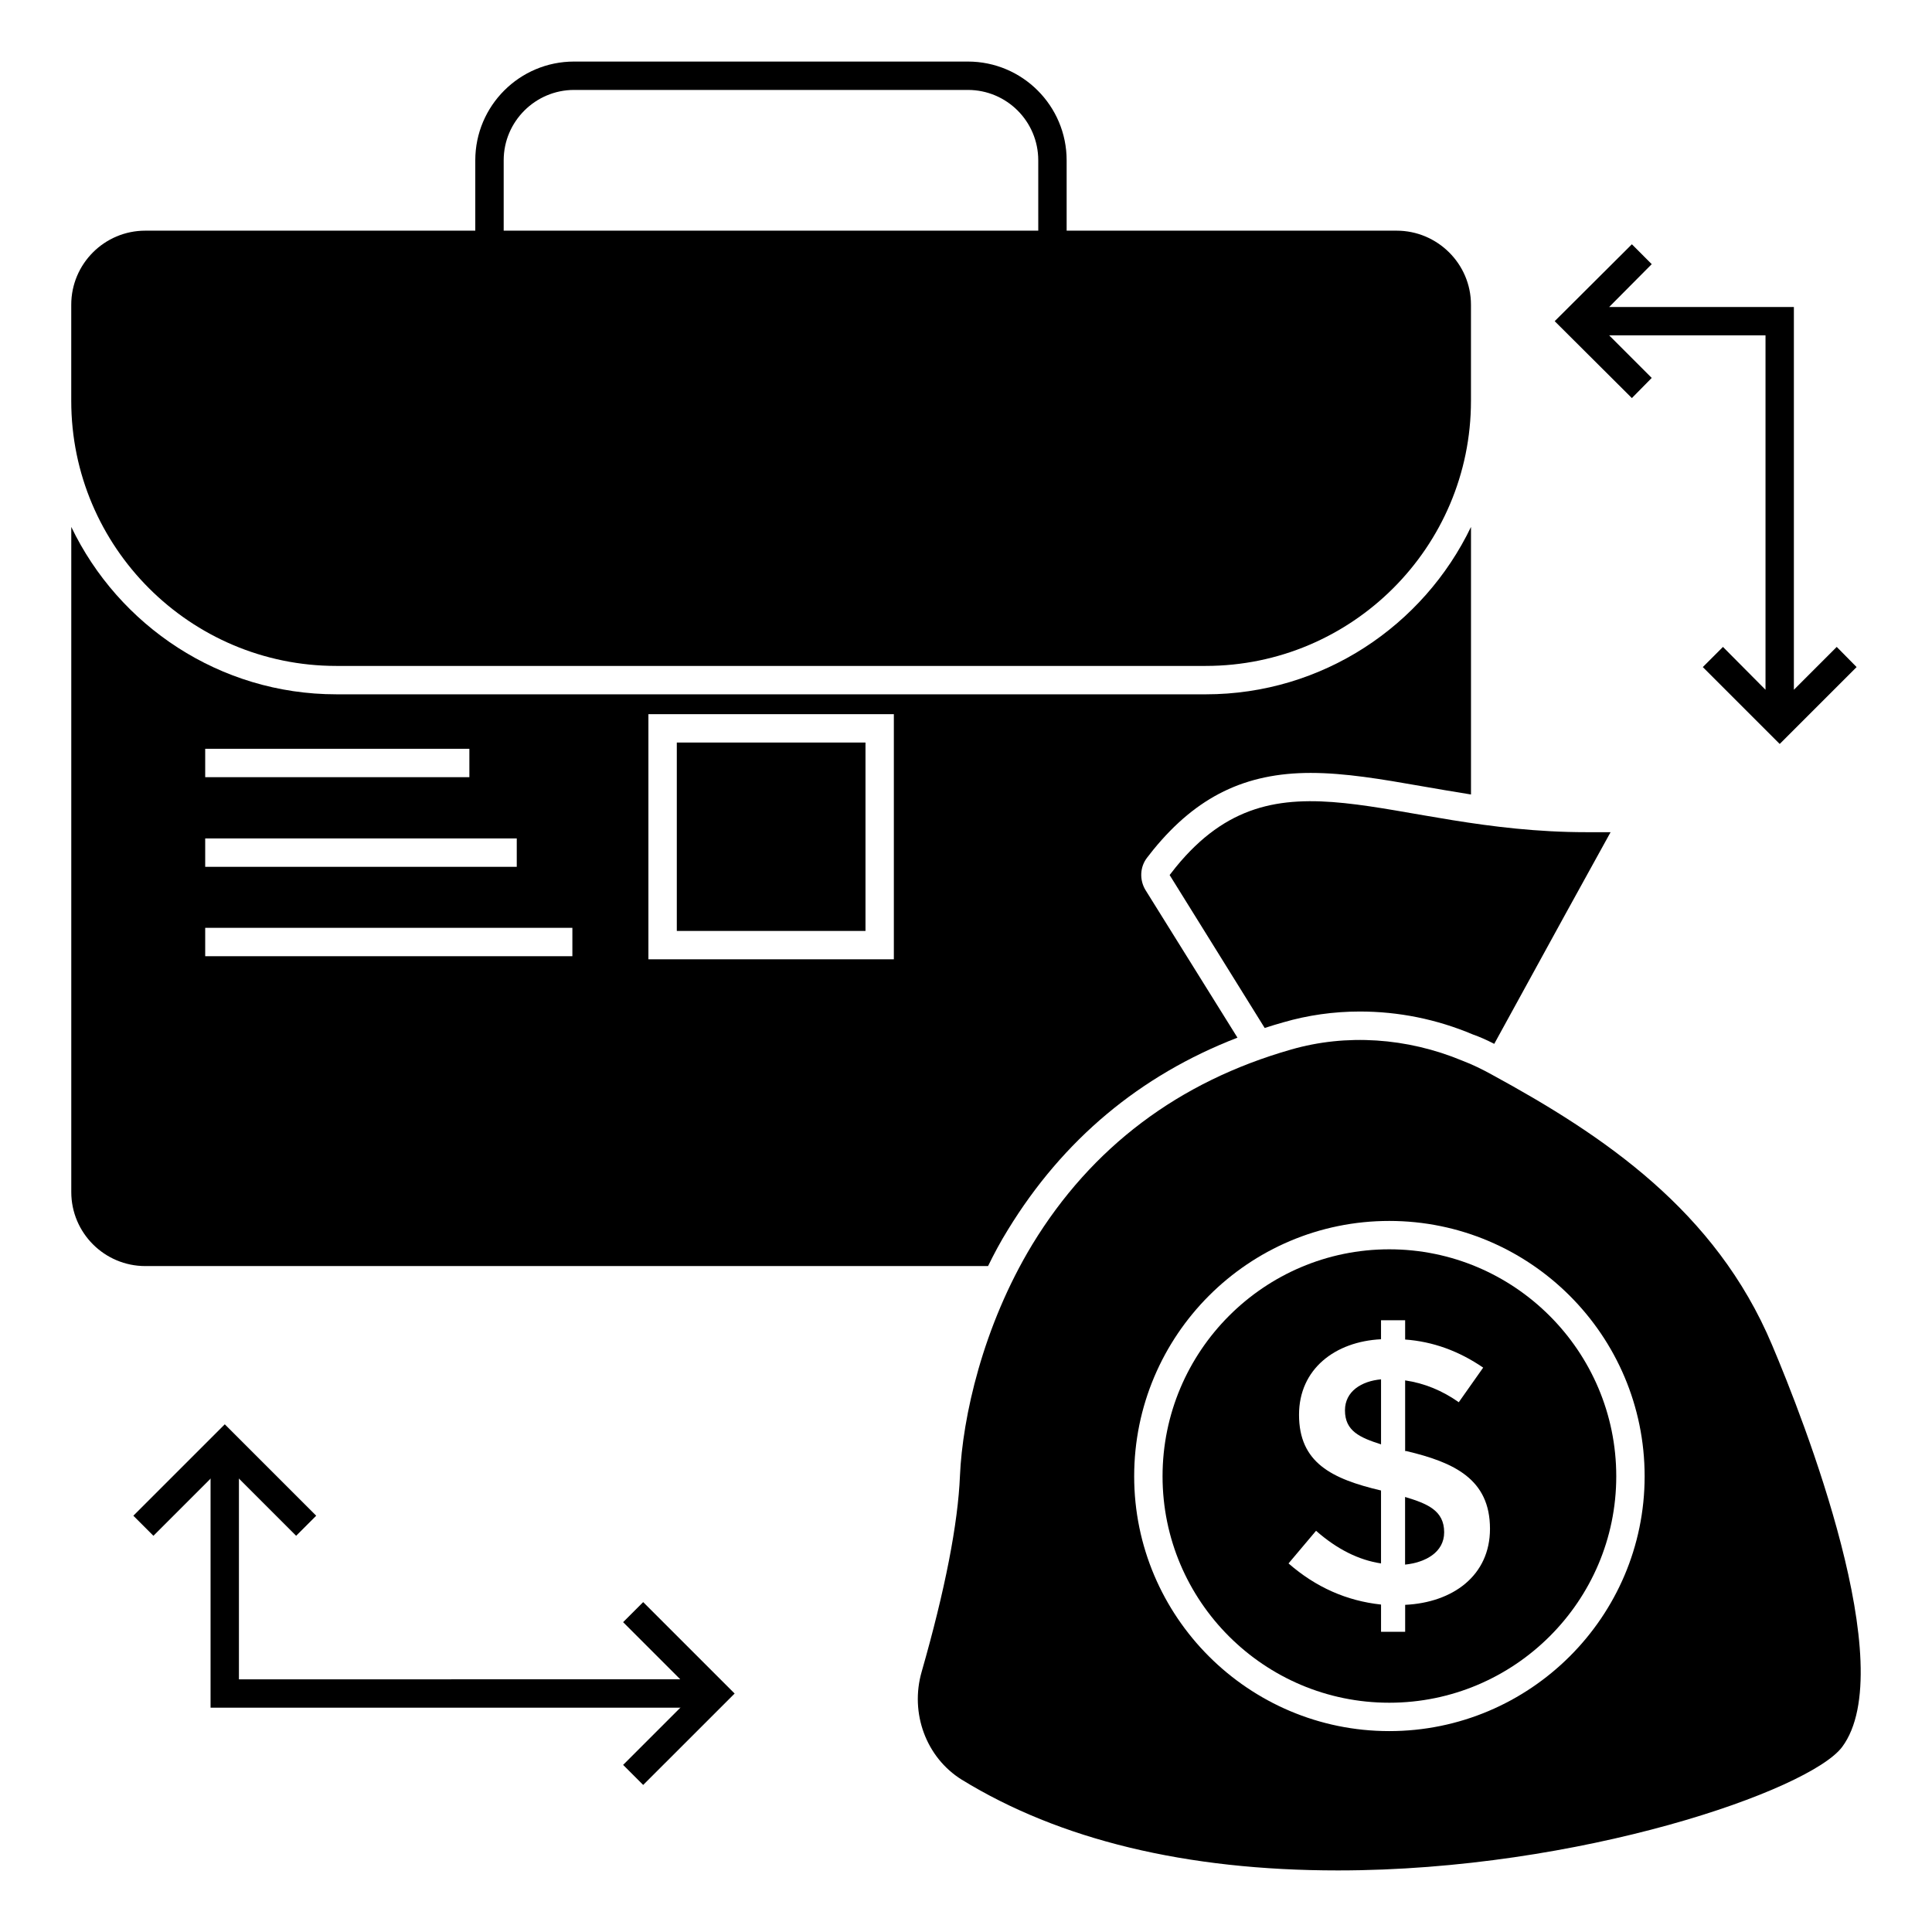
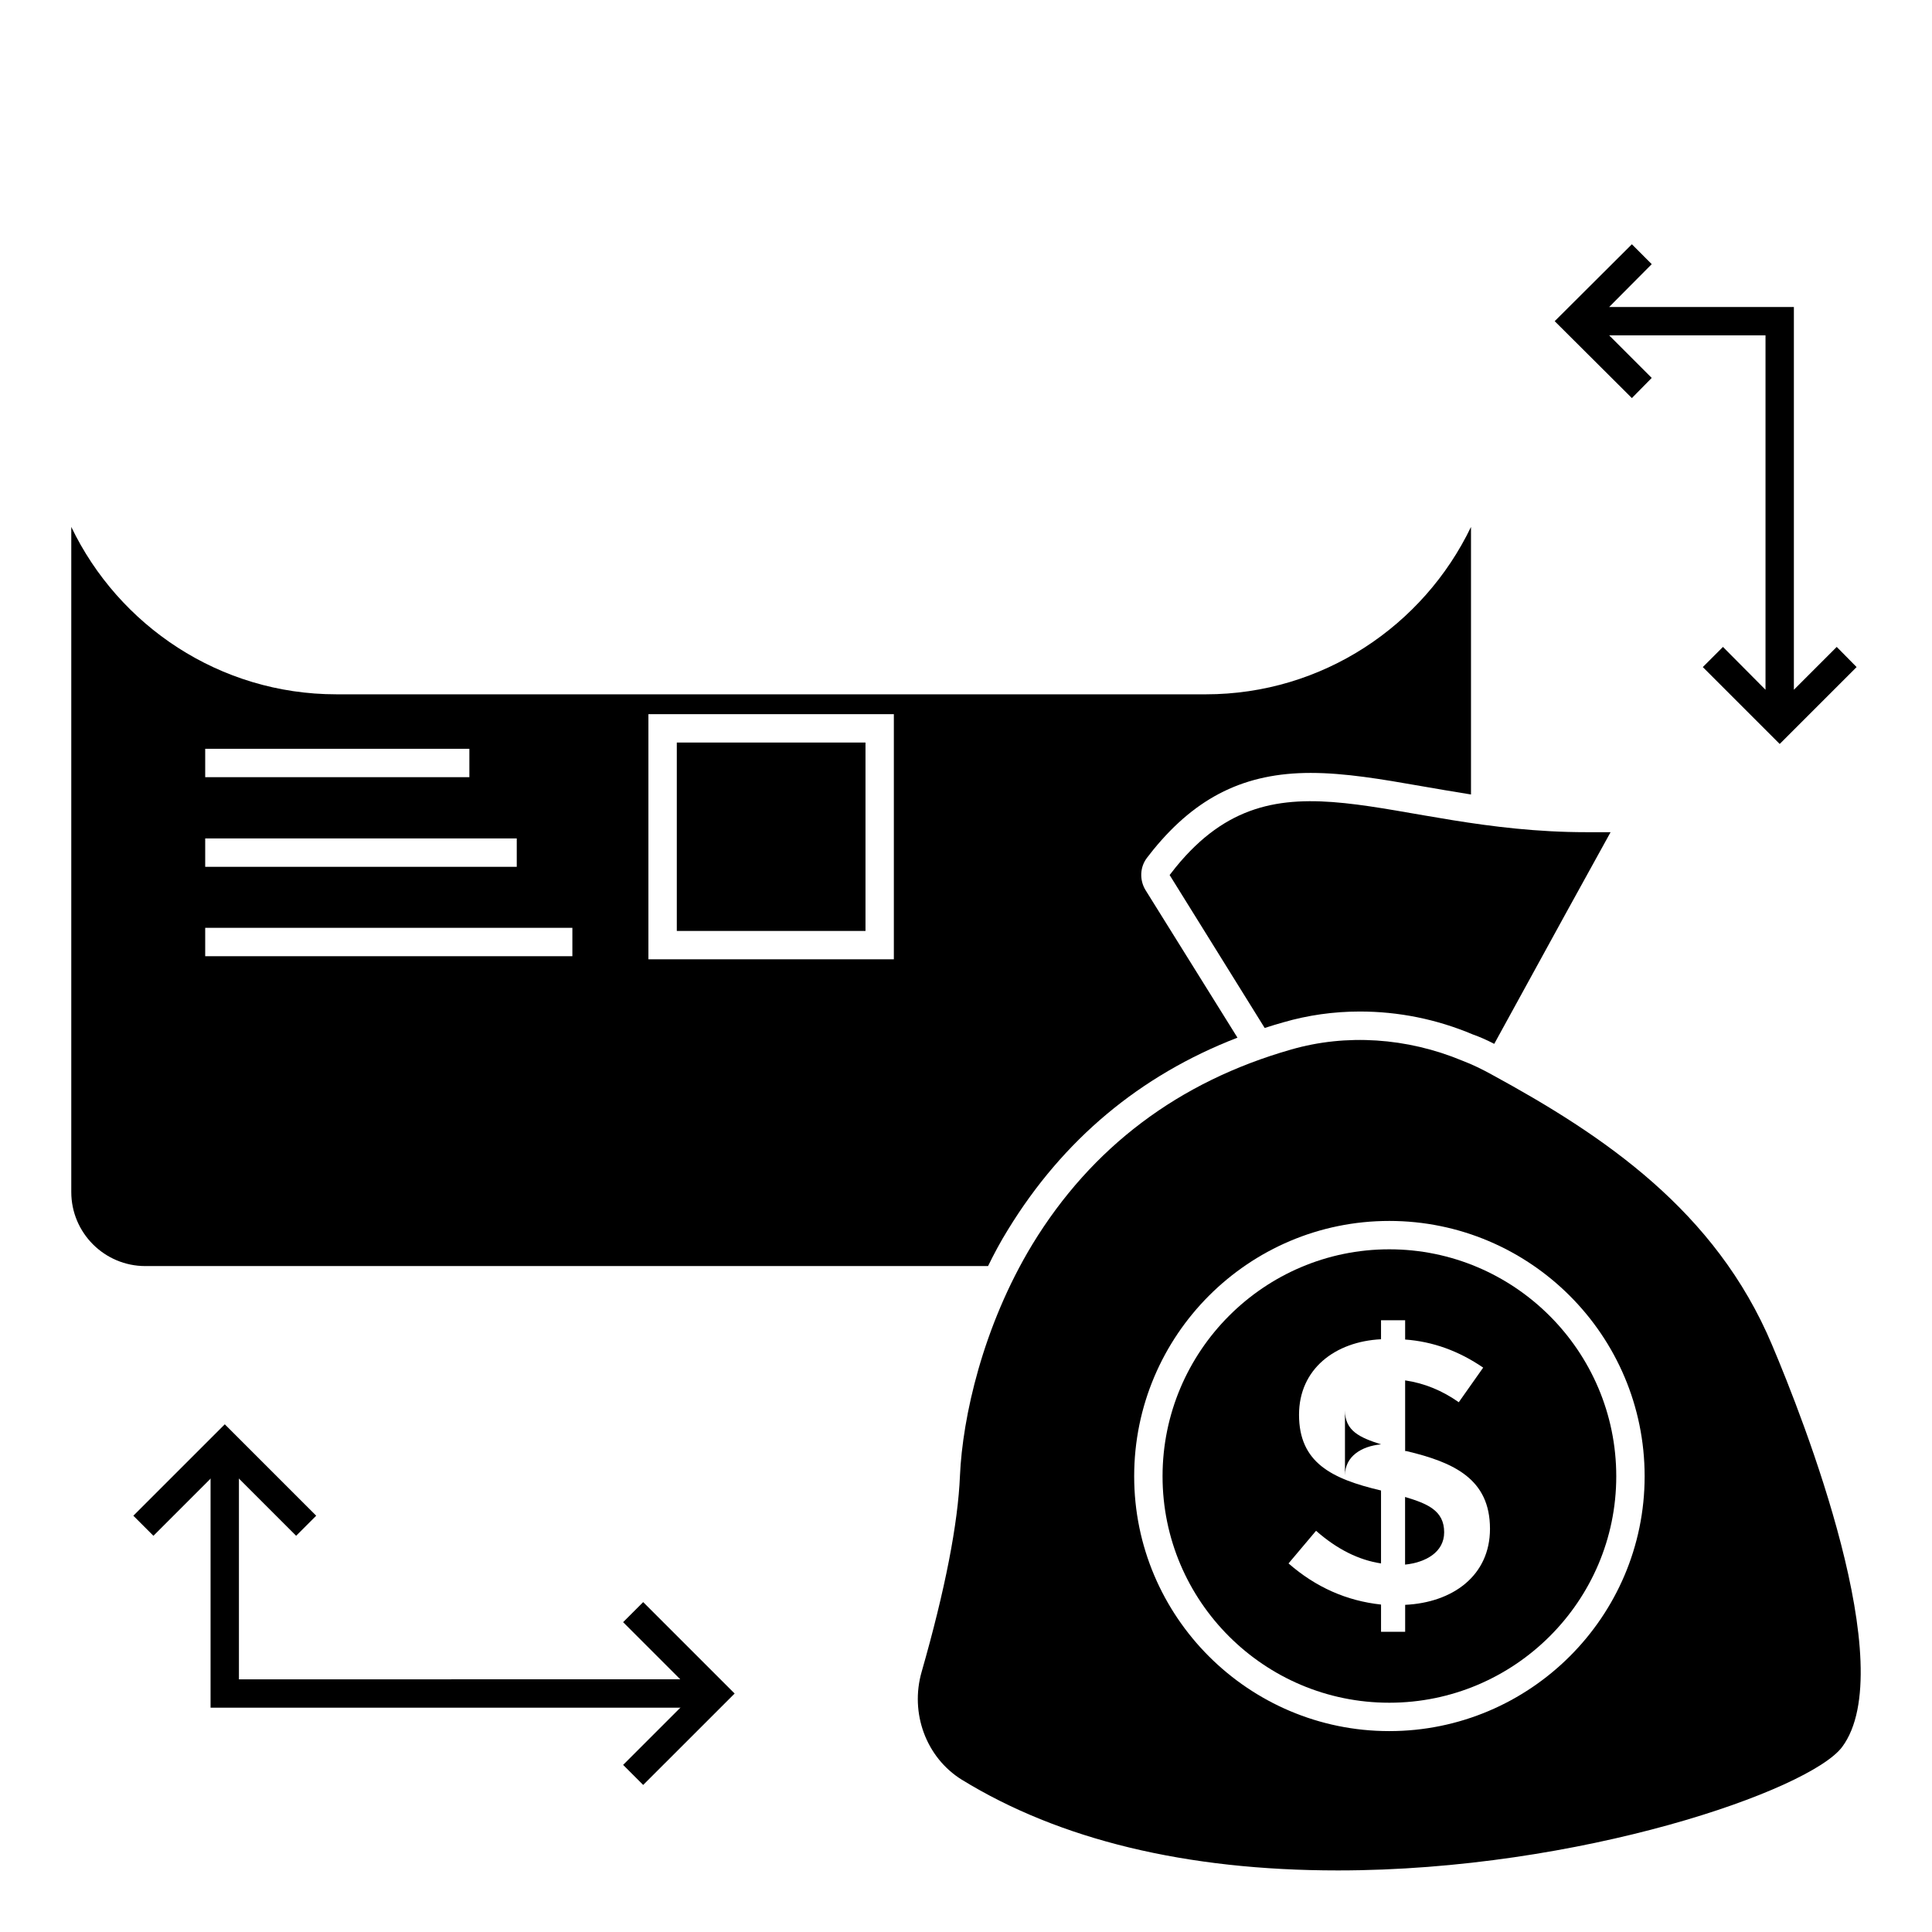
<svg xmlns="http://www.w3.org/2000/svg" fill="#000000" width="800px" height="800px" version="1.1" viewBox="144 144 512 512">
  <g>
    <path d="m323.36 340.78h50.004v49.93h-50.004z" />
    <path d="m463.52 328h-230.4c-30.906 0-57.676-18.195-70.23-44.363v176.26c0 10.828 8.797 19.625 19.625 19.625h223.33c1.578-3.234 3.309-6.469 5.266-9.625 14.59-23.836 34.965-40.906 60.832-50.906l-24.363-39.102c-1.652-2.707-1.504-6.168 0.449-8.648l1.656-2.106c11.504-14.062 24.363-20.305 41.656-20.305 9.098 0 18.801 1.656 29.102 3.461 4.285 0.75 8.723 1.504 13.387 2.254v-70.91c-12.562 26.168-39.332 44.367-70.312 44.367zm-265.14 14.438h70.008v7.519h-70.008zm0 23.762h82.566v7.519h-82.566zm97.305 31.207h-97.305v-7.519h97.305zm85.195 0.824h-65.043v-64.969h65.043z" />
-     <path d="m514.12 205.13h-87.449v-18.648c0-14.438-11.73-26.168-26.168-26.168h-104.38c-14.438 0-26.168 11.73-26.168 26.168v18.648h-87.449c-10.828 0-19.625 8.797-19.625 19.625v25.492c0 38.727 31.508 70.23 70.23 70.23h230.4c38.801 0 70.309-31.508 70.309-70.23v-25.492c0-10.828-8.875-19.625-19.703-19.625zm-94.969 0h-141.67v-18.648c0-10.301 8.422-18.648 18.648-18.648h104.37c10.301 0 18.648 8.348 18.648 18.648z" />
    <path d="m570.82 364.54c-0.375 0.602-21.055 38.199-30.832 56.094-2.031-1.051-3.91-1.879-5.641-2.481-9.625-4.062-19.699-6.09-30.004-6.09-6.918 0-13.762 0.977-20.227 2.856-1.652 0.453-3.309 0.977-4.961 1.504l-25.191-40.531 1.652-2.106c26.844-32.859 56.172-9.25 108.81-9.25z" />
    <path d="m222.48 551-18.91-18.91-18.914 18.91-5.316-5.32 24.23-24.223 24.227 24.223z" />
    <path d="m314.45 617.03-5.316-5.316 18.914-18.91-18.914-18.914 5.316-5.316 24.234 24.23z" />
    <path d="m199.8 596.56v-69.531h7.519v62.012l126.04-0.008v7.519z" />
    <path d="m636.02 320.78-20.379 20.375-20.379-20.375 5.34-5.34 11.277 11.355v-93.922h-41.43l11.277 11.281-5.262 5.34-20.453-20.379 20.453-20.379 5.262 5.266-11.277 11.352h48.949v101.44l11.355-11.355z" />
    <path d="m512.17 475.08c-33.16 0-60.082 26.996-60.082 60.156 0 33.086 26.918 60.004 60.082 60.004 33.16 0 60.156-26.918 60.156-60.004 0-33.16-26.996-60.156-60.156-60.156zm4.211 94.219v7.144h-6.391v-7.219c-9.098-0.977-17.293-4.586-24.516-10.902l7.293-8.648c5.562 4.887 11.281 7.746 17.219 8.648v-19.324c-13.082-3.082-21.73-7.367-21.73-20.078 0-12.105 9.551-19.402 21.73-20.004v-5.039h6.391v5.113c7.293 0.527 14.211 3.008 20.68 7.445l-6.469 9.172c-4.359-3.082-9.098-5.039-14.211-5.789v18.723h0.301c12.707 3.008 22.184 7.445 22.184 20.602 0.004 12.41-9.848 19.555-22.48 20.156z" />
    <path d="m516.36 540.71v17.926c5.316-0.547 10.359-3.207 10.359-8.562 0-5.766-4.43-7.582-10.359-9.363z" />
    <path d="m613.61 500.42c-14.965-35.566-44.59-55.496-74.445-71.738-2.18-1.203-4.887-2.559-7.668-3.609-14.664-6.09-30.754-7.144-45.344-2.934-29.777 8.496-52.863 25.867-68.578 51.66-13.16 21.73-18.5 45.867-19.176 61.285-0.527 12.707-3.91 30.152-10.152 51.961-3.156 10.98 1.203 22.711 10.602 28.574 25.941 15.941 59.48 24.062 99.711 24.062 64.141 0 124.98-21.203 133.62-32.711 15.645-20.977-10.223-86.848-18.57-106.55zm-101.44 102.34c-37.297 0-67.602-30.305-67.602-67.523 0-37.371 30.305-67.676 67.602-67.676s67.676 30.305 67.676 67.676c0 37.219-30.379 67.523-67.676 67.523z" />
-     <path d="m500.43 517.76c0 5.484 3.941 7.207 9.559 9.012v-17.23c-5.117 0.457-9.559 3.141-9.559 8.219z" />
+     <path d="m500.43 517.76c0 5.484 3.941 7.207 9.559 9.012c-5.117 0.457-9.559 3.141-9.559 8.219z" />
  </g>
</svg>